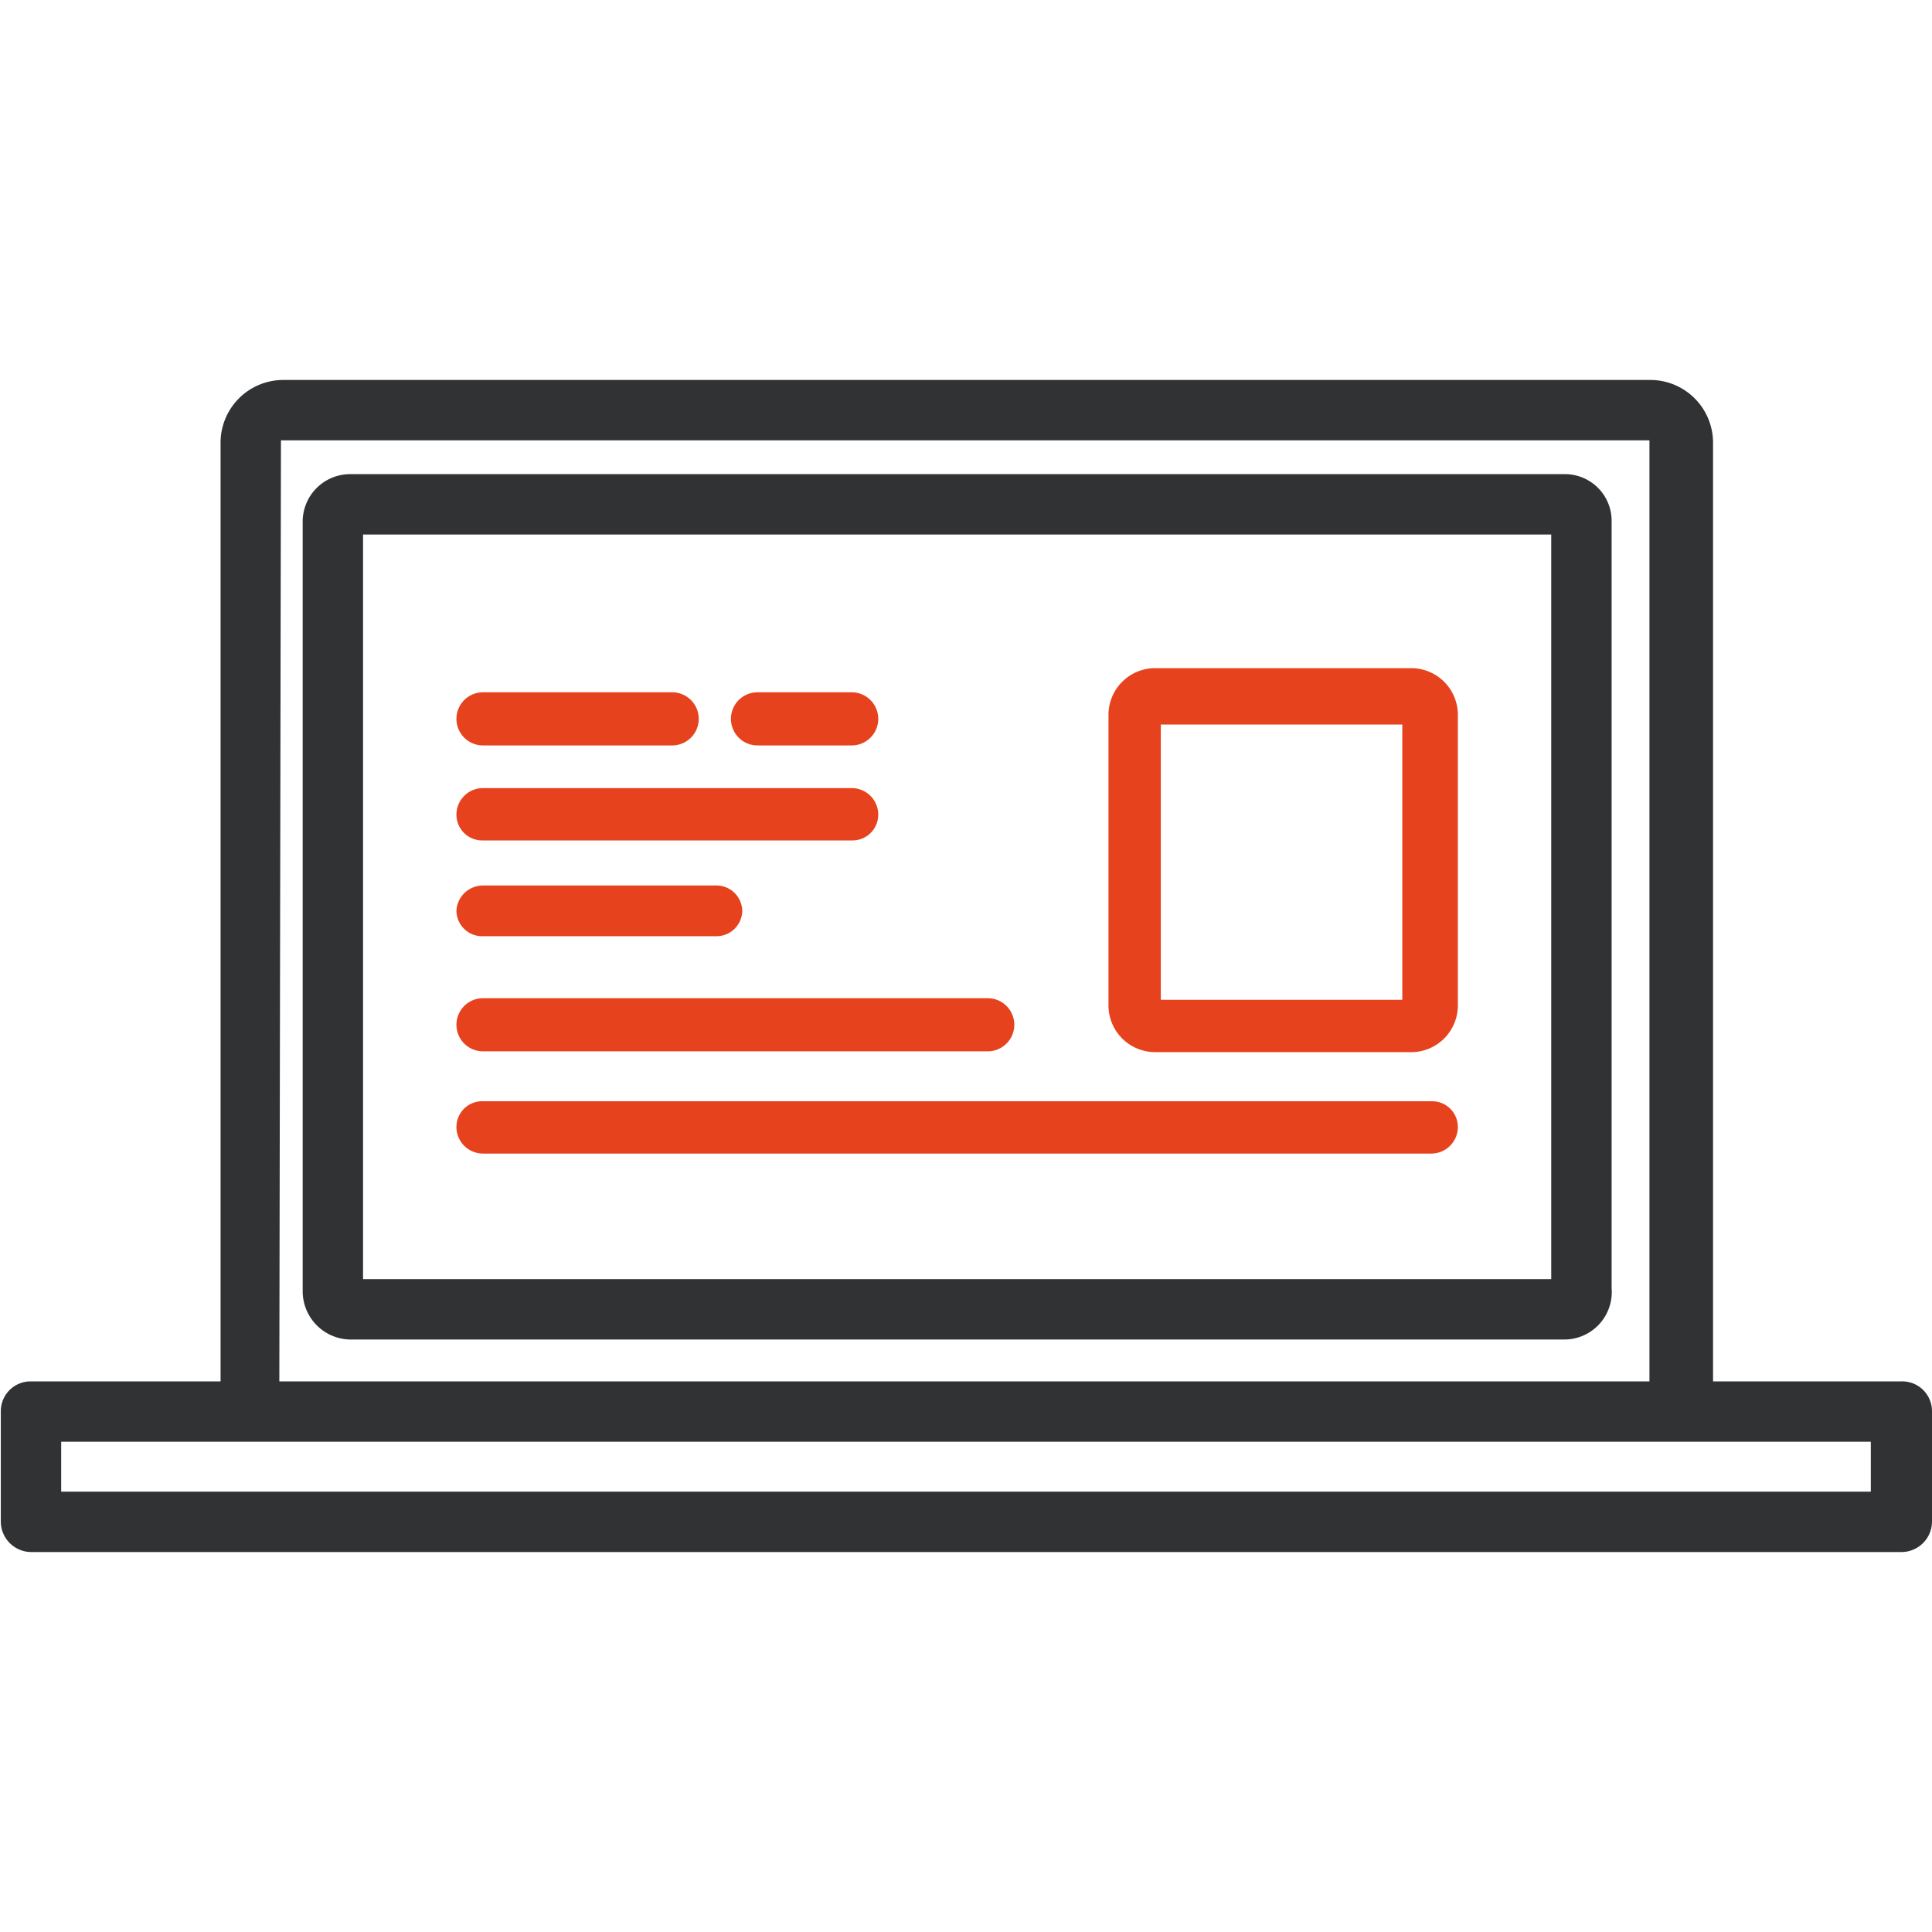
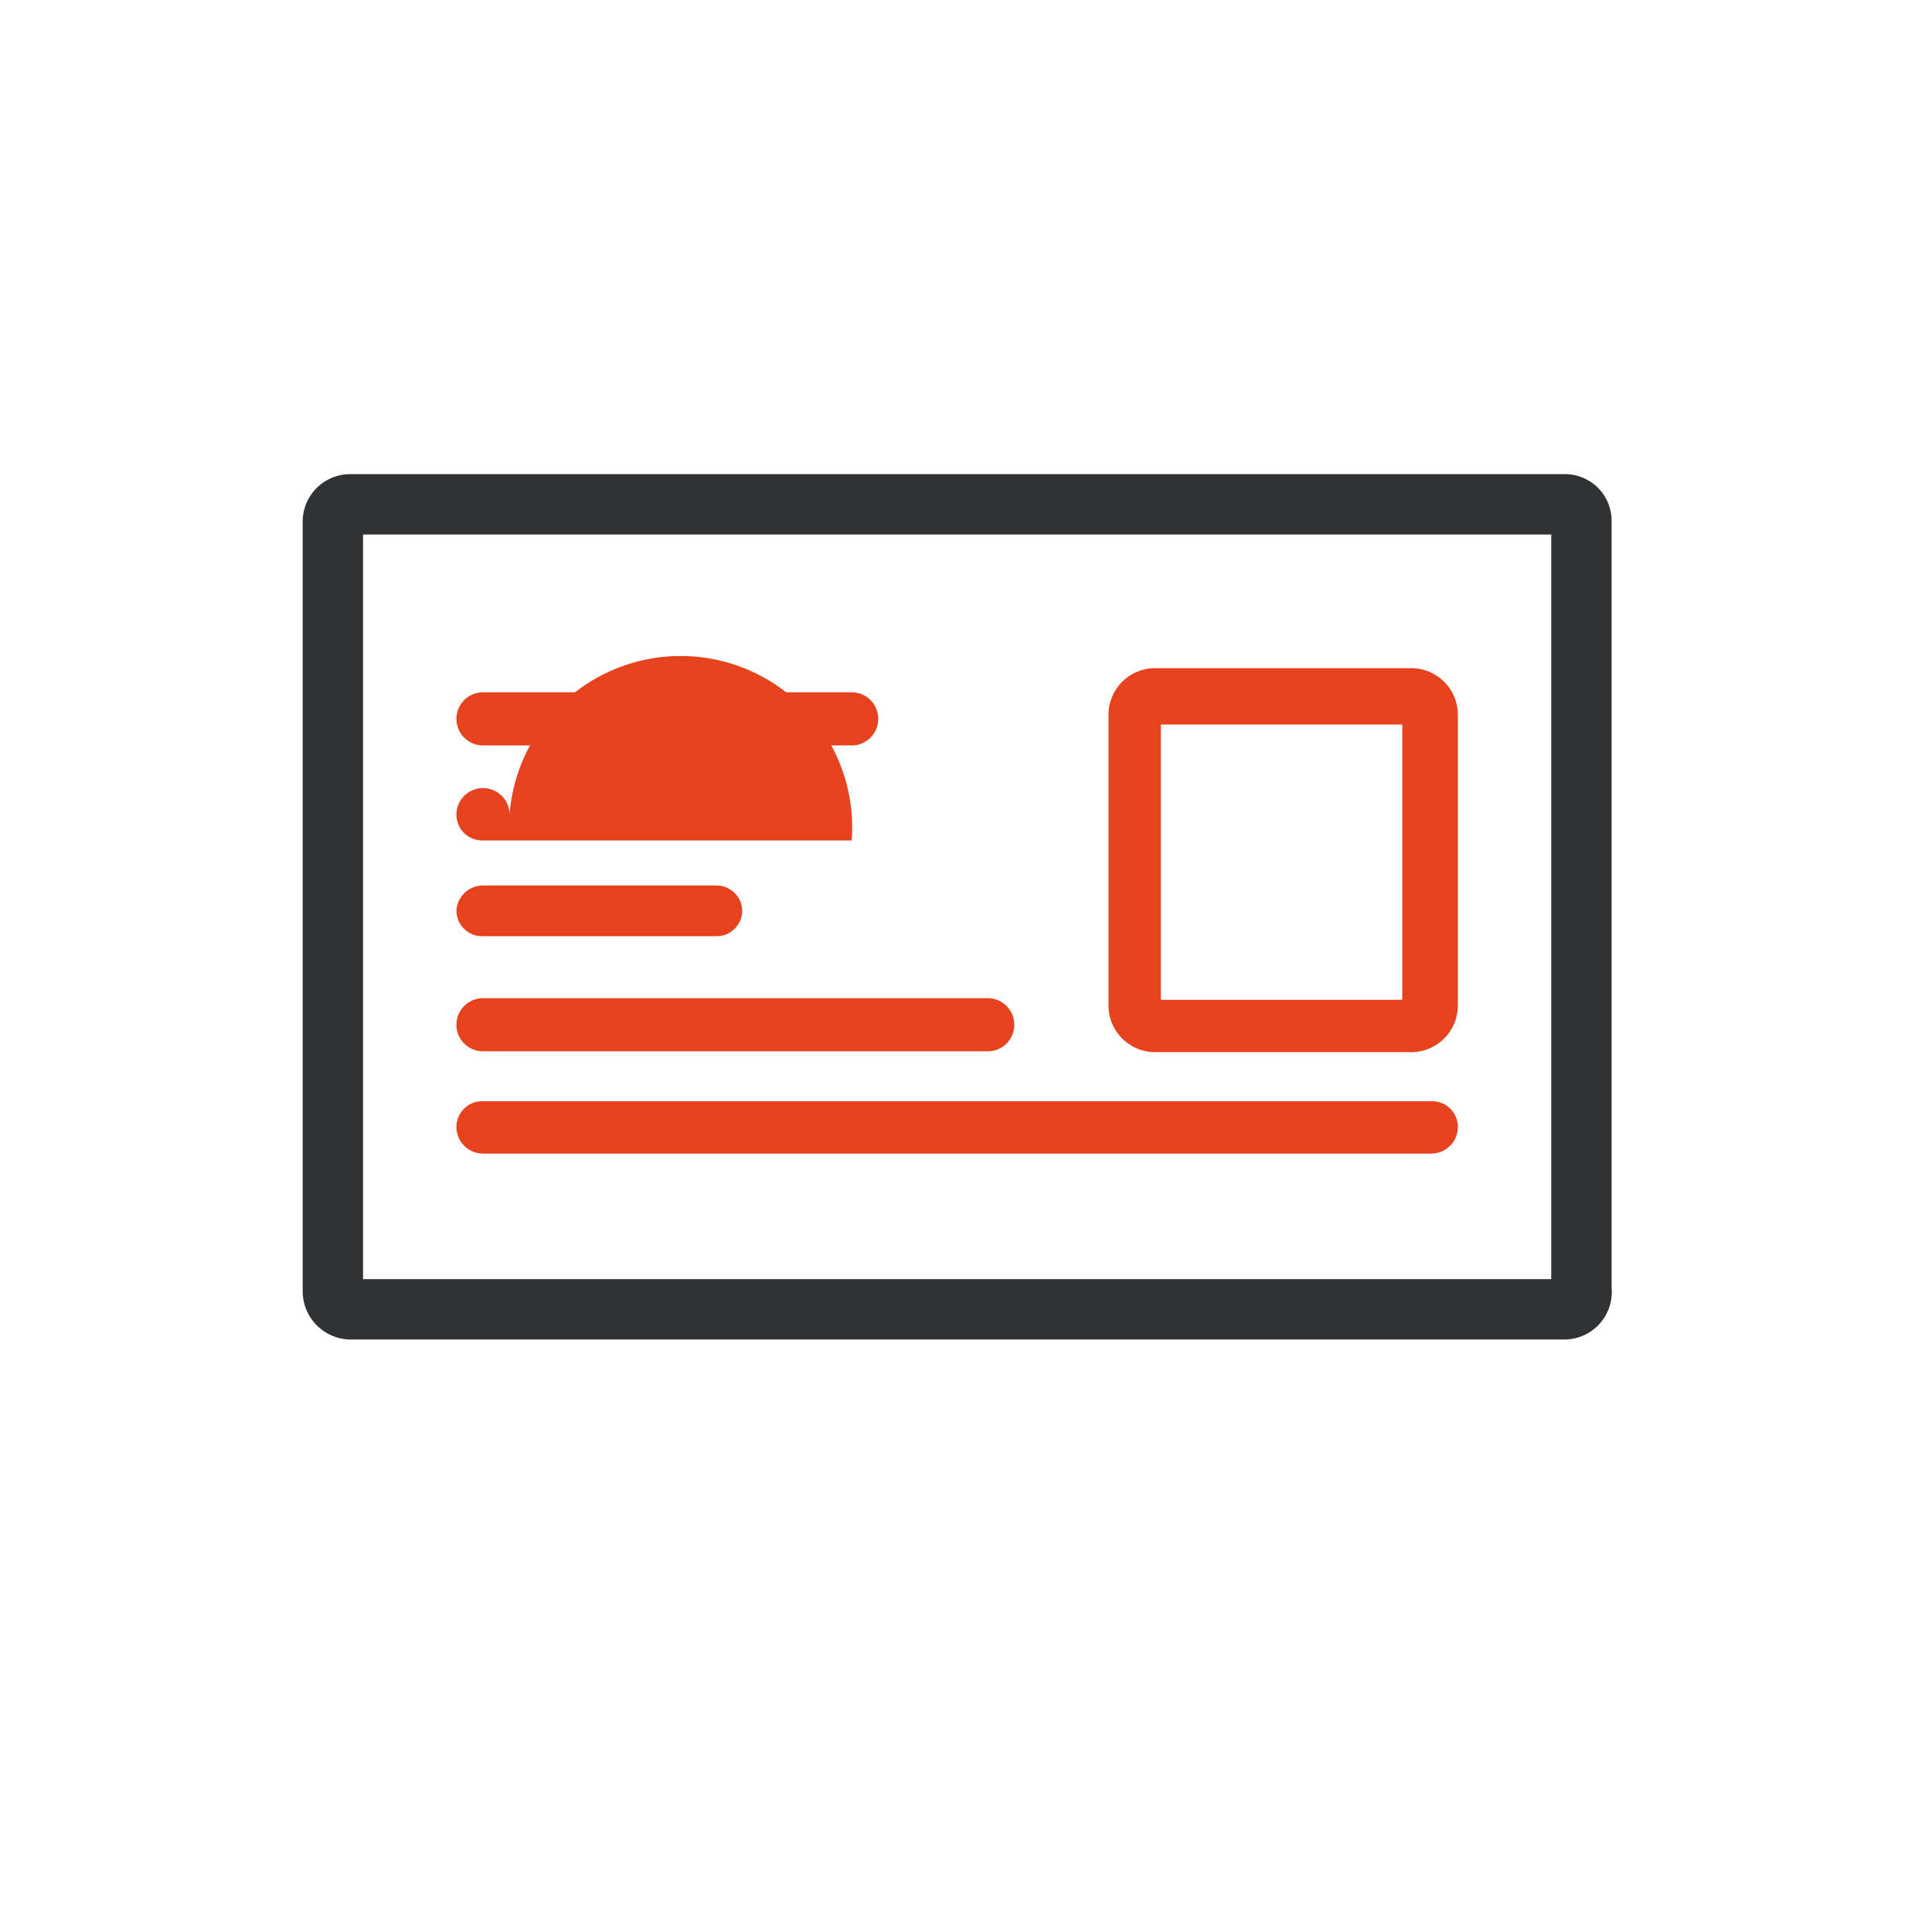
<svg xmlns="http://www.w3.org/2000/svg" id="Layer_1" data-name="Layer 1" viewBox="0 0 24 24">
  <defs>
    <style>.cls-1{fill:#313234;}.cls-2{fill:#e7421e;}</style>
  </defs>
-   <path class="cls-1" d="M23.62,17.16H21.28V5.49a.78.78,0,0,0-.77-.77h-17a.78.78,0,0,0-.77.77V17.16H.38a.37.37,0,0,0-.37.37V18.9a.38.38,0,0,0,.37.38H23.62A.38.38,0,0,0,24,18.9V17.53A.37.37,0,0,0,23.62,17.16ZM3.49,5.47l17,0V17.16H3.47ZM23.24,18.53H.76v-.62H23.24Z" />
  <path class="cls-2" d="M8.35,9.26H6A.33.33,0,0,1,6,8.6H8.35a.33.33,0,1,1,0,.66Z" />
  <path class="cls-2" d="M10.58,9.26H9.41a.33.33,0,0,1,0-.66h1.17a.33.33,0,1,1,0,.66Z" />
-   <path class="cls-2" d="M10.58,10.44H6a.32.32,0,0,1-.33-.32A.33.33,0,0,1,6,9.79h4.58a.33.33,0,0,1,.33.33A.32.32,0,0,1,10.58,10.44Z" />
+   <path class="cls-2" d="M10.58,10.44H6a.32.32,0,0,1-.33-.32A.33.33,0,0,1,6,9.79a.33.33,0,0,1,.33.33A.32.32,0,0,1,10.58,10.44Z" />
  <path class="cls-2" d="M8.9,11.63H6a.32.32,0,0,1-.33-.32A.33.33,0,0,1,6,11H8.9a.32.32,0,0,1,.32.33A.32.32,0,0,1,8.9,11.63Z" />
  <path class="cls-2" d="M12.27,13.06H6a.33.33,0,0,1,0-.66h6.27a.33.33,0,0,1,0,.66Z" />
  <path class="cls-2" d="M17.78,14.33H6A.33.33,0,0,1,5.67,14,.32.32,0,0,1,6,13.68H17.78a.32.32,0,0,1,.33.32A.33.33,0,0,1,17.78,14.33Z" />
  <path class="cls-2" d="M17.52,13.07H14.35a.58.58,0,0,1-.58-.58V8.88a.58.58,0,0,1,.58-.58h3.17a.58.58,0,0,1,.59.58v3.61A.58.58,0,0,1,17.52,13.07Zm-3.1-.65h3V9h-3Z" />
  <path class="cls-1" d="M19.43,16.64H4.35a.6.6,0,0,1-.59-.6V6.48a.59.59,0,0,1,.59-.59H19.43a.58.58,0,0,1,.59.59V16A.59.59,0,0,1,19.43,16.64ZM4.51,15.89H19.27V6.64H4.51Z" />
</svg>